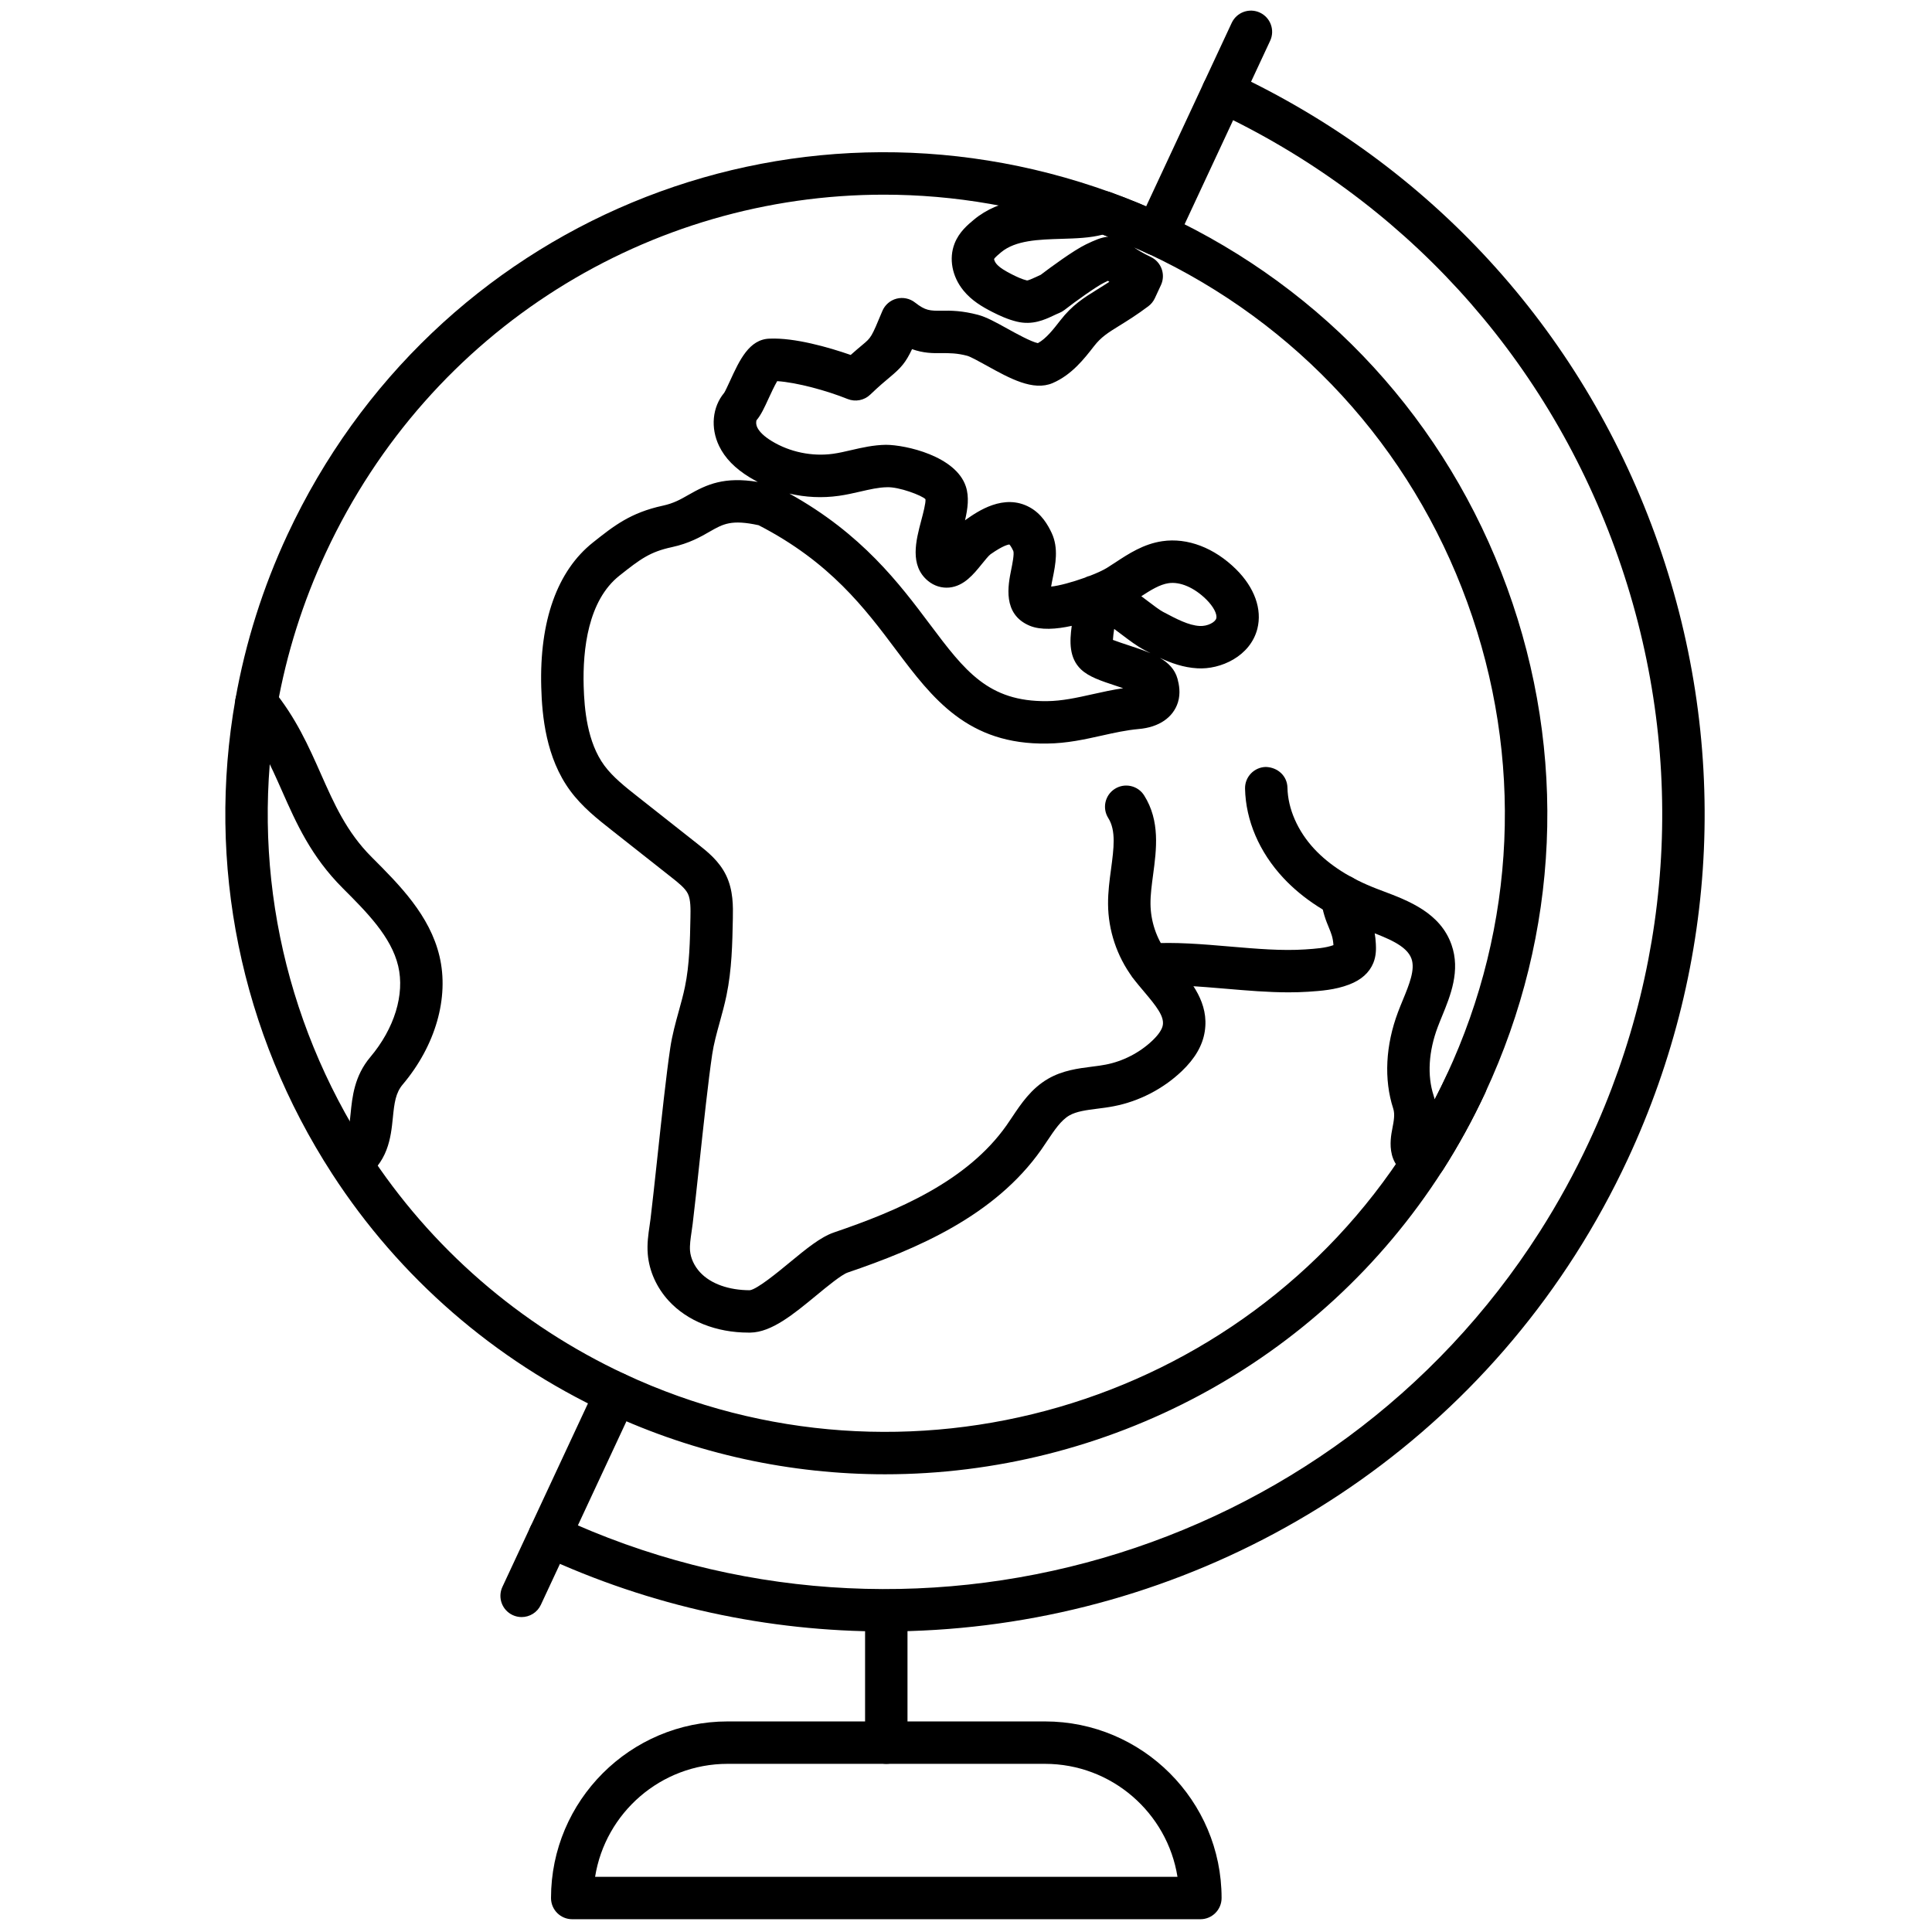
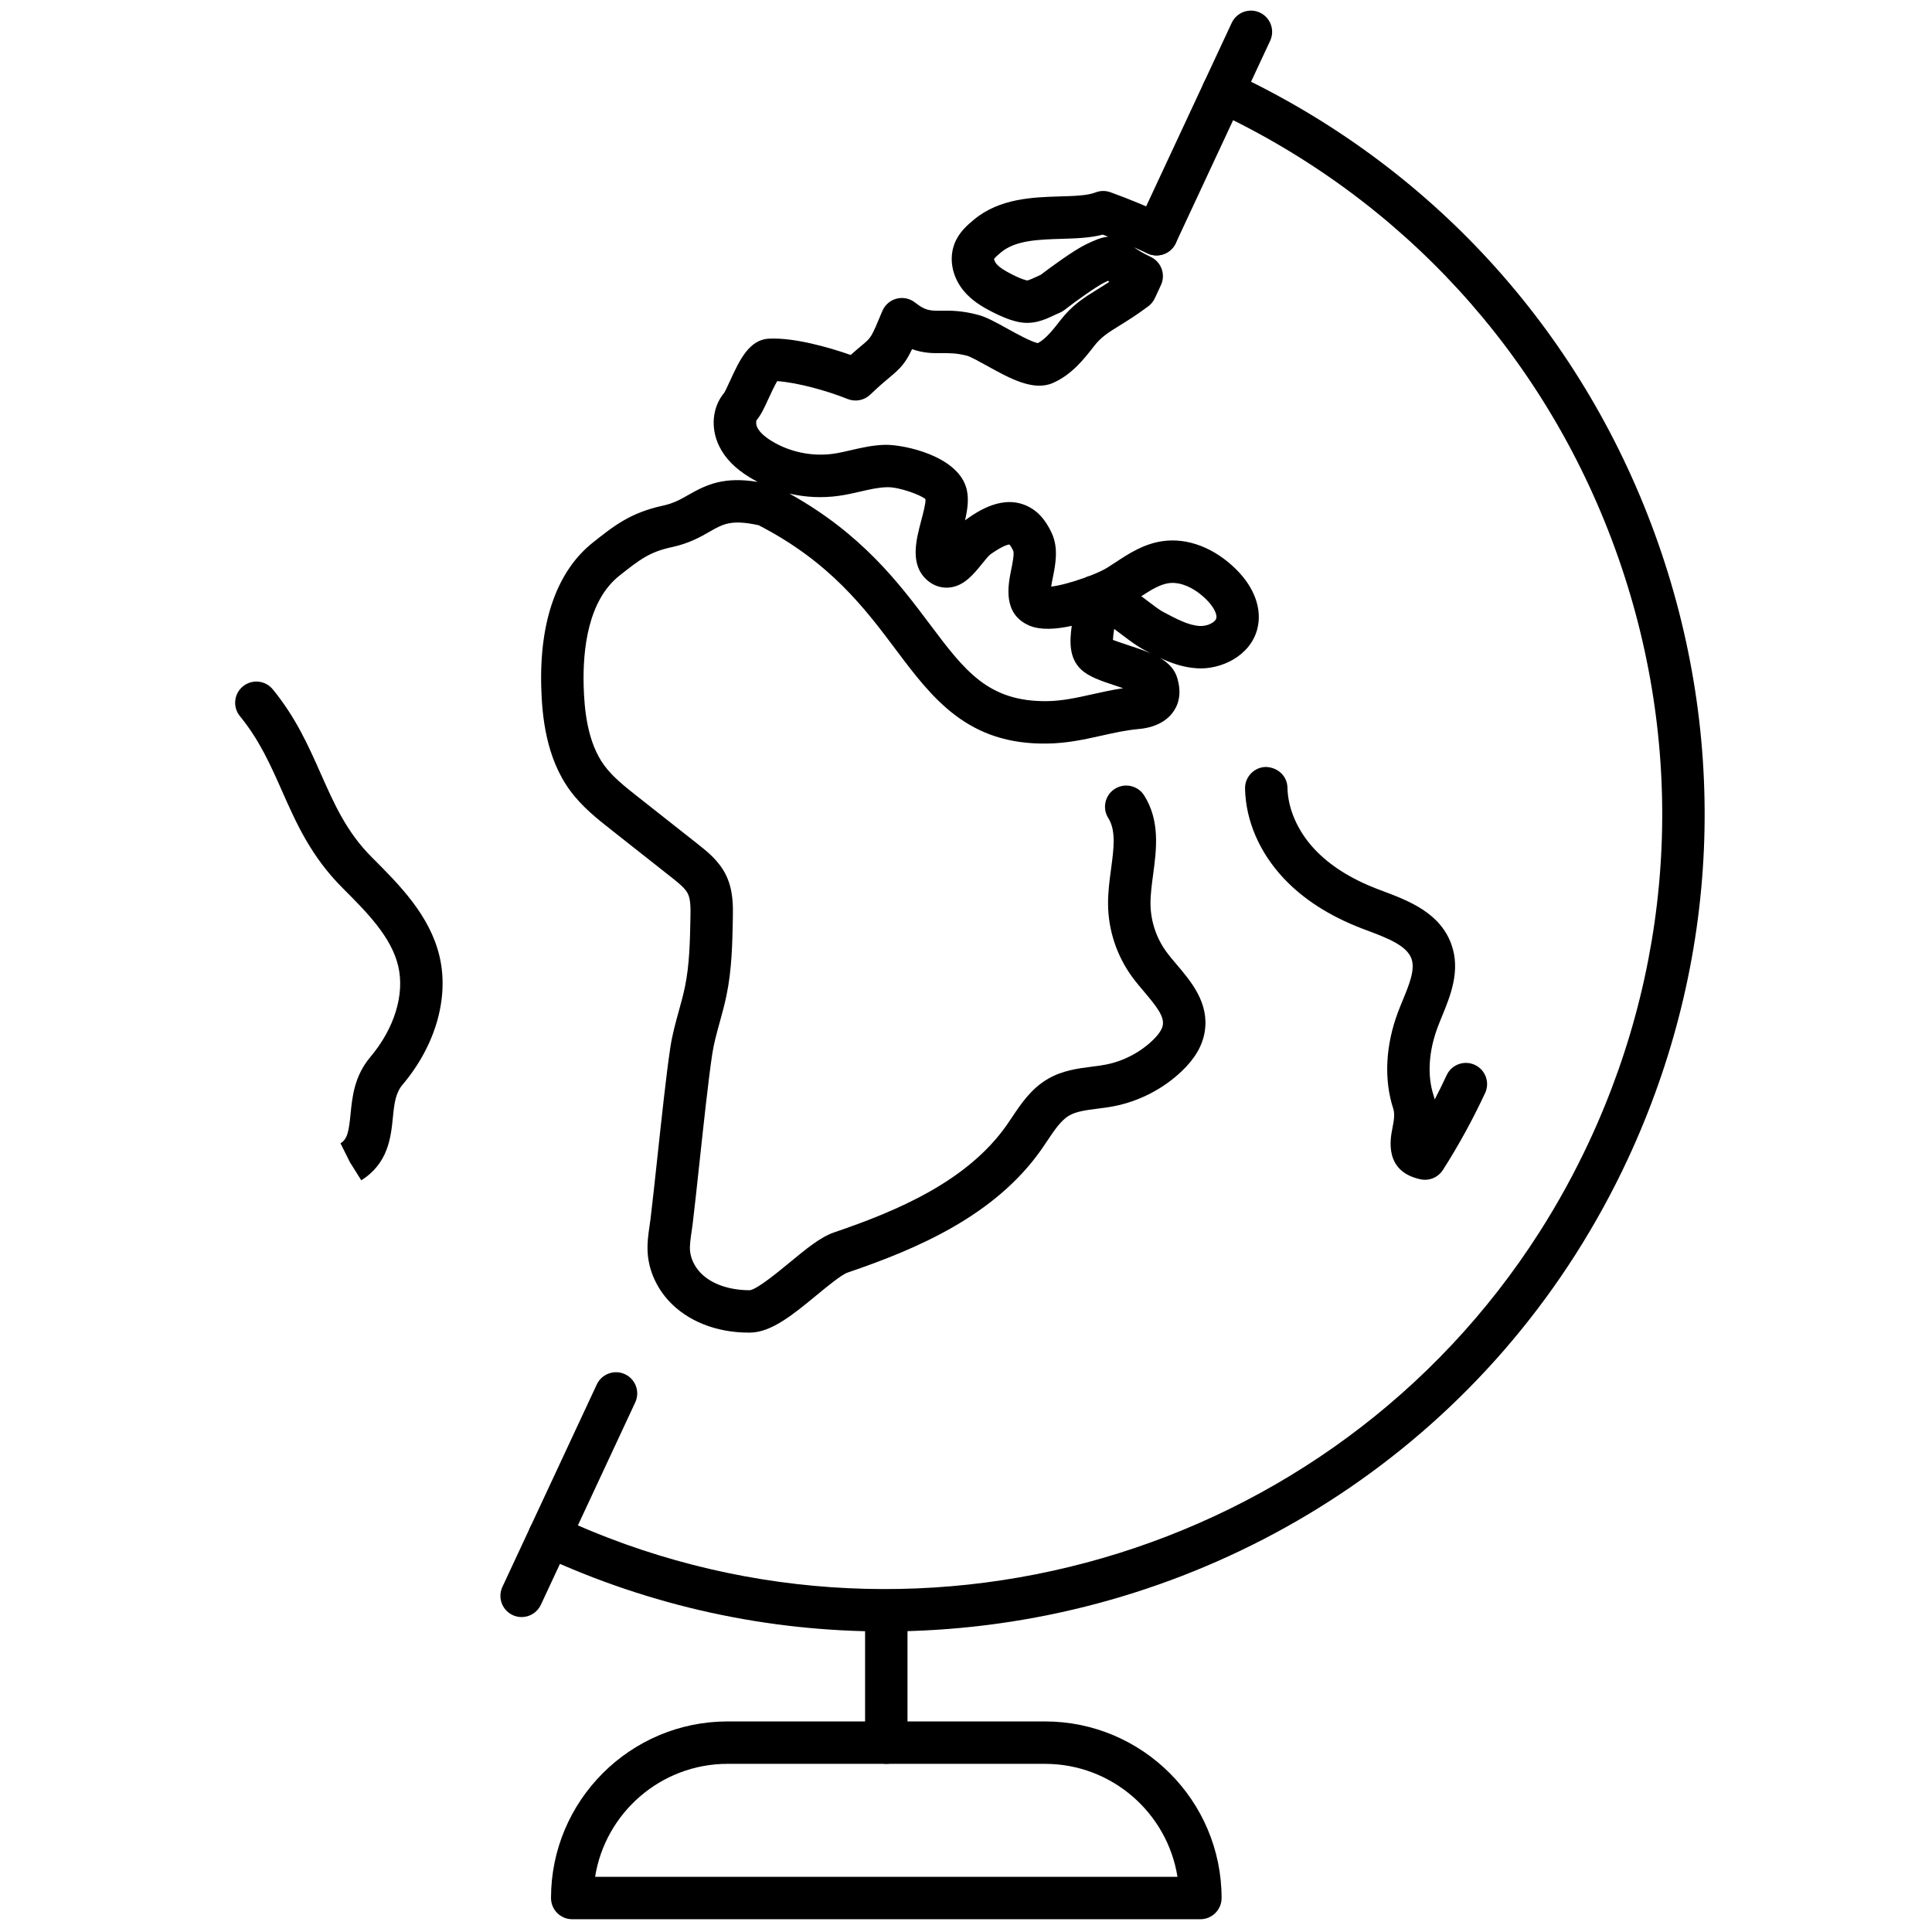
<svg xmlns="http://www.w3.org/2000/svg" version="1.1" width="256" height="256" viewBox="0 0 256 256" xml:space="preserve">
  <defs>
</defs>
  <g style="stroke: none; stroke-width: 0; stroke-dasharray: none; stroke-linecap: butt; stroke-linejoin: miter; stroke-miterlimit: 10; fill: none; fill-rule: nonzero; opacity: 1;" transform="translate(1.407 1.407) scale(2.81 2.81)">
-     <path d="M 41.234 69.019 c -4.42 0 -8.891 -0.939 -13.11 -2.906 c -5.309 -2.476 -9.791 -6.369 -12.96 -11.259 c -4.318 -6.658 -5.938 -14.609 -4.562 -22.388 c 0.472 -2.667 1.297 -5.277 2.453 -7.756 C 19.922 9.984 36.607 3.045 51.861 8.566 c 0.874 0.316 1.748 0.677 2.598 1.073 c 7.542 3.517 13.264 9.761 16.11 17.581 c 2.846 7.82 2.477 16.28 -1.041 23.823 v -0.001 c -0.582 1.251 -1.252 2.472 -1.99 3.628 C 61.678 63.854 51.598 69.019 41.234 69.019 z M 41.178 8.679 c -11.013 0 -21.373 6.287 -26.311 16.875 c -1.083 2.321 -1.855 4.764 -2.296 7.259 c -1.288 7.279 0.229 14.72 4.27 20.952 c 2.966 4.574 7.16 8.217 12.128 10.534 c 13.202 6.158 29.059 1.554 36.882 -10.706 c 0.69 -1.082 1.317 -2.225 1.863 -3.396 c 0 -0.001 0 -0.001 0 -0.001 c 3.291 -7.058 3.638 -14.975 0.974 -22.293 c -2.663 -7.318 -8.018 -13.161 -15.076 -16.453 c -0.795 -0.371 -1.613 -0.709 -2.432 -1.005 C 47.875 9.25 44.497 8.679 41.178 8.679 z" style="stroke: none; stroke-width: 1; stroke-dasharray: none; stroke-linecap: butt; stroke-linejoin: miter; stroke-miterlimit: 10; fill: rgb(0,0,0); fill-rule: nonzero; opacity: 1;" transform=" matrix(1 0 0 1 0 0) " stroke-linecap="round" />
-     <path d="M 60.266 46.293 c -0.969 0 -1.966 -0.085 -2.938 -0.168 c -1.264 -0.107 -2.456 -0.209 -3.552 -0.136 c -0.533 0.052 -1.026 -0.379 -1.064 -0.931 c -0.037 -0.551 0.38 -1.028 0.932 -1.064 c 1.245 -0.086 2.572 0.029 3.854 0.139 c 1.264 0.108 2.46 0.21 3.553 0.136 c 0.487 -0.033 0.948 -0.064 1.327 -0.202 c -0.023 -0.357 -0.101 -0.545 -0.216 -0.826 c -0.135 -0.326 -0.303 -0.732 -0.374 -1.377 c -0.061 -0.549 0.335 -1.043 0.884 -1.104 c 0.572 -0.054 1.044 0.336 1.104 0.884 c 0.04 0.365 0.121 0.562 0.234 0.835 c 0.146 0.355 0.329 0.797 0.367 1.524 c 0.01 0.208 0.026 0.549 -0.119 0.905 c -0.19 0.461 -0.573 0.802 -1.141 1.018 c -0.662 0.253 -1.337 0.299 -1.933 0.339 C 60.883 46.284 60.576 46.293 60.266 46.293 z" style="stroke: none; stroke-width: 1; stroke-dasharray: none; stroke-linecap: butt; stroke-linejoin: miter; stroke-miterlimit: 10; fill: rgb(0,0,0); fill-rule: nonzero; opacity: 1;" transform=" matrix(1 0 0 1 0 0) " stroke-linecap="round" />
    <path d="M 66.694 55.132 c -0.083 0 -0.167 -0.011 -0.249 -0.031 c -1.68 -0.381 -1.387 -1.89 -1.289 -2.389 c 0.066 -0.342 0.129 -0.665 0.041 -0.936 c -0.446 -1.37 -0.365 -2.987 0.227 -4.557 c 0.07 -0.186 0.147 -0.374 0.225 -0.563 c 0.304 -0.739 0.59 -1.437 0.408 -1.948 c -0.223 -0.627 -1.154 -0.979 -2.055 -1.319 l -0.313 -0.119 c -1.515 -0.585 -2.751 -1.382 -3.673 -2.371 c -1.136 -1.217 -1.776 -2.714 -1.807 -4.214 c -0.011 -0.552 0.428 -1.009 0.98 -1.02 c 0.567 0.018 1.009 0.428 1.02 0.98 c 0.02 0.993 0.482 2.046 1.269 2.89 c 0.715 0.765 1.7 1.394 2.931 1.869 l 0.3 0.114 c 1.203 0.454 2.701 1.02 3.233 2.522 c 0.438 1.231 -0.051 2.42 -0.442 3.375 c -0.07 0.172 -0.141 0.343 -0.204 0.512 c -0.432 1.145 -0.502 2.292 -0.196 3.229 c 0.021 0.063 0.038 0.124 0.054 0.186 c 0.196 -0.377 0.384 -0.759 0.563 -1.144 c 0.231 -0.5 0.826 -0.717 1.328 -0.484 c 0.501 0.233 0.718 0.828 0.484 1.328 c -0.582 1.251 -1.252 2.472 -1.99 3.628 C 67.349 54.967 67.026 55.132 66.694 55.132 z" style="stroke: none; stroke-width: 1; stroke-dasharray: none; stroke-linecap: butt; stroke-linejoin: miter; stroke-miterlimit: 10; fill: rgb(0,0,0); fill-rule: nonzero; opacity: 1;" transform=" matrix(1 0 0 1 0 0) " stroke-linecap="round" />
    <path d="M 34.793 62.338 c -1.519 0 -2.886 -0.545 -3.762 -1.501 c -0.57 -0.622 -0.92 -1.402 -0.986 -2.197 c -0.041 -0.485 0.026 -0.939 0.085 -1.34 l 0.047 -0.339 c 0.088 -0.725 0.196 -1.732 0.313 -2.813 c 0.2 -1.859 0.426 -3.966 0.615 -5.231 c 0.091 -0.613 0.251 -1.19 0.406 -1.75 c 0.104 -0.376 0.208 -0.751 0.287 -1.133 c 0.216 -1.042 0.238 -2.172 0.259 -3.264 c 0.008 -0.396 0.016 -0.846 -0.119 -1.124 c -0.128 -0.265 -0.452 -0.52 -0.765 -0.767 l -2.852 -2.25 c -0.643 -0.506 -1.372 -1.081 -1.933 -1.843 c -1.145 -1.55 -1.328 -3.526 -1.366 -4.878 c -0.089 -3.13 0.754 -5.491 2.438 -6.828 c 0.988 -0.785 1.769 -1.405 3.296 -1.736 c 0.514 -0.111 0.84 -0.298 1.217 -0.514 c 0.869 -0.497 1.68 -0.861 3.259 -0.606 c -0.13 -0.068 -0.259 -0.14 -0.385 -0.217 c -0.689 -0.421 -1.16 -0.903 -1.437 -1.475 c -0.416 -0.858 -0.321 -1.843 0.241 -2.512 c 0.045 -0.067 0.186 -0.372 0.279 -0.574 c 0.441 -0.959 0.897 -1.952 1.861 -1.978 c 1.178 -0.052 2.789 0.409 3.823 0.769 c 0.227 -0.203 0.405 -0.352 0.55 -0.473 c 0.423 -0.353 0.423 -0.353 0.942 -1.598 c 0.12 -0.288 0.368 -0.504 0.67 -0.583 c 0.301 -0.078 0.624 -0.012 0.87 0.181 c 0.497 0.39 0.701 0.39 1.255 0.388 c 0.427 -0.012 0.98 -0.003 1.721 0.194 c 0.392 0.104 0.846 0.355 1.371 0.646 c 0.403 0.223 1.129 0.625 1.447 0.688 c 0.391 -0.211 0.741 -0.664 1.054 -1.067 c 0.568 -0.733 1.116 -1.073 1.751 -1.466 c 0.175 -0.108 0.361 -0.224 0.565 -0.358 c -0.022 -0.017 -0.044 -0.032 -0.065 -0.048 c -0.051 0.025 -0.108 0.053 -0.174 0.084 c -0.359 0.173 -1.366 0.891 -1.875 1.29 c -0.074 0.058 -0.157 0.105 -0.244 0.141 c -0.097 0.039 -0.188 0.082 -0.276 0.124 c -0.416 0.195 -0.987 0.464 -1.724 0.286 c -0.431 -0.104 -0.806 -0.278 -1.147 -0.45 c -0.483 -0.246 -0.984 -0.538 -1.375 -1.018 c -0.536 -0.657 -0.696 -1.506 -0.417 -2.217 c 0.213 -0.543 0.618 -0.879 0.913 -1.125 c 1.213 -1.01 2.792 -1.057 4.061 -1.095 c 0.665 -0.02 1.293 -0.038 1.666 -0.186 c 0.228 -0.09 0.478 -0.094 0.708 -0.011 c 0.872 0.315 1.746 0.676 2.598 1.073 c 0.5 0.233 0.717 0.829 0.483 1.329 c -0.233 0.501 -0.828 0.718 -1.329 0.483 c -0.211 -0.098 -0.423 -0.194 -0.637 -0.288 c 0.167 0.12 0.4 0.27 0.791 0.456 c 0.495 0.236 0.707 0.827 0.477 1.324 l -0.289 0.622 c -0.07 0.15 -0.176 0.28 -0.308 0.379 c -0.543 0.407 -0.989 0.683 -1.348 0.905 c -0.564 0.349 -0.876 0.542 -1.222 0.989 c -0.438 0.564 -1.036 1.338 -1.939 1.726 c -0.919 0.395 -2.034 -0.224 -3.112 -0.822 c -0.322 -0.178 -0.763 -0.422 -0.916 -0.463 c -0.485 -0.129 -0.834 -0.126 -1.202 -0.127 c -0.417 0.01 -0.871 0.003 -1.401 -0.187 c -0.301 0.637 -0.516 0.879 -1.061 1.334 c -0.209 0.174 -0.493 0.411 -0.912 0.812 c -0.284 0.272 -0.702 0.351 -1.066 0.205 c -0.967 -0.391 -2.391 -0.782 -3.32 -0.842 c -0.131 0.22 -0.299 0.586 -0.401 0.807 c -0.2 0.436 -0.358 0.78 -0.564 1.025 c -0.033 0.038 -0.046 0.201 0.027 0.353 c 0.104 0.213 0.333 0.429 0.68 0.641 c 0.85 0.519 1.903 0.736 2.89 0.6 c 0.285 -0.04 0.566 -0.106 0.847 -0.171 c 0.52 -0.12 1.057 -0.244 1.65 -0.253 c 0.928 0.004 3.285 0.526 3.765 1.959 c 0.167 0.5 0.092 1.049 -0.037 1.601 c 0.018 -0.013 0.036 -0.026 0.054 -0.039 c 0.531 -0.372 1.776 -1.248 3 -0.572 c 0.563 0.31 0.859 0.84 1.034 1.212 c 0.332 0.714 0.176 1.49 0.05 2.114 c -0.025 0.122 -0.057 0.276 -0.077 0.411 c 0.376 -0.038 1.014 -0.213 1.591 -0.421 c 0.075 -0.039 0.155 -0.069 0.239 -0.089 c 0.328 -0.127 0.62 -0.26 0.808 -0.377 c 0.131 -0.081 0.261 -0.167 0.391 -0.252 c 0.622 -0.409 1.328 -0.873 2.213 -1.002 c 1.186 -0.175 2.454 0.311 3.479 1.325 c 0.871 0.862 1.236 1.884 1.003 2.805 c -0.331 1.296 -1.731 1.933 -2.833 1.864 c -0.651 -0.037 -1.234 -0.246 -1.766 -0.495 c 0.405 0.237 0.712 0.543 0.834 0.989 c 0.073 0.271 0.154 0.679 0.019 1.115 c -0.227 0.716 -0.899 1.172 -1.848 1.254 c -0.587 0.052 -1.151 0.178 -1.748 0.311 c -0.804 0.179 -1.635 0.364 -2.567 0.374 c -3.747 0.063 -5.41 -2.126 -7.13 -4.417 C 40.294 28.2 38.642 26 35.271 24.266 c -1.287 -0.28 -1.673 -0.06 -2.302 0.3 c -0.433 0.249 -0.973 0.558 -1.789 0.734 c -1.03 0.223 -1.477 0.554 -2.475 1.347 c -1.479 1.174 -1.731 3.479 -1.683 5.205 c 0.031 1.083 0.166 2.649 0.977 3.748 c 0.402 0.545 0.992 1.01 1.562 1.459 l 2.852 2.25 c 0.444 0.351 0.997 0.787 1.325 1.464 c 0.344 0.709 0.33 1.476 0.319 2.036 c -0.023 1.184 -0.047 2.408 -0.3 3.63 c -0.088 0.425 -0.203 0.844 -0.318 1.262 c -0.145 0.524 -0.282 1.02 -0.355 1.512 c -0.183 1.226 -0.407 3.311 -0.605 5.15 c -0.117 1.092 -0.227 2.109 -0.316 2.842 l -0.054 0.388 c -0.047 0.322 -0.092 0.627 -0.071 0.884 c 0.029 0.351 0.199 0.719 0.467 1.011 c 0.509 0.556 1.374 0.85 2.35 0.852 c 0.343 -0.041 1.341 -0.863 1.876 -1.305 c 0.784 -0.646 1.461 -1.205 2.097 -1.421 c 2.98 -1.014 6.277 -2.406 8.14 -5.057 c 0.087 -0.122 0.171 -0.249 0.255 -0.375 c 0.424 -0.635 0.904 -1.354 1.698 -1.813 c 0.685 -0.396 1.418 -0.489 2.065 -0.571 c 0.221 -0.028 0.441 -0.056 0.657 -0.098 c 0.816 -0.158 1.598 -0.562 2.2 -1.135 c 0.288 -0.275 0.459 -0.529 0.49 -0.734 c 0.065 -0.411 -0.302 -0.881 -0.869 -1.551 c -0.195 -0.23 -0.39 -0.46 -0.561 -0.693 c -0.735 -0.993 -1.146 -2.221 -1.153 -3.458 c -0.004 -0.565 0.069 -1.119 0.142 -1.655 c 0.129 -0.971 0.241 -1.809 -0.132 -2.4 c -0.295 -0.467 -0.155 -1.085 0.313 -1.379 c 0.466 -0.293 1.085 -0.155 1.379 0.312 c 0.76 1.205 0.581 2.547 0.423 3.732 c -0.065 0.489 -0.127 0.95 -0.124 1.376 c 0.006 0.817 0.275 1.627 0.761 2.283 c 0.146 0.198 0.313 0.393 0.479 0.589 c 0.683 0.806 1.532 1.809 1.318 3.155 c -0.103 0.658 -0.458 1.271 -1.086 1.87 c -0.877 0.835 -2.013 1.421 -3.199 1.65 c -0.258 0.051 -0.521 0.085 -0.785 0.118 c -0.505 0.064 -0.981 0.125 -1.317 0.319 c -0.391 0.226 -0.704 0.695 -1.036 1.191 c -0.093 0.14 -0.187 0.279 -0.281 0.415 c -2.193 3.12 -5.848 4.683 -9.132 5.8 c -0.29 0.099 -0.972 0.66 -1.469 1.07 c -1.089 0.898 -2.118 1.746 -3.118 1.762 C 34.855 62.337 34.824 62.338 34.793 62.338 z M 36.722 22.774 c 3.425 1.898 5.193 4.255 6.63 6.17 c 1.647 2.195 2.748 3.644 5.511 3.618 c 0.722 -0.007 1.417 -0.162 2.152 -0.326 c 0.465 -0.104 0.942 -0.21 1.447 -0.284 c -0.131 -0.045 -0.258 -0.087 -0.364 -0.122 c -0.673 -0.222 -1.255 -0.414 -1.623 -0.764 c -0.567 -0.539 -0.541 -1.314 -0.438 -2.055 c -0.734 0.162 -1.463 0.211 -1.982 -0.005 c -1.297 -0.543 -1.02 -1.915 -0.871 -2.651 c 0.052 -0.257 0.148 -0.736 0.098 -0.874 c -0.114 -0.244 -0.178 -0.299 -0.189 -0.307 c -0.038 0.01 -0.249 0.016 -0.885 0.461 c -0.085 0.059 -0.284 0.306 -0.403 0.453 c -0.396 0.49 -0.844 1.046 -1.539 1.117 c -0.36 0.034 -0.717 -0.075 -1.006 -0.313 c -0.882 -0.727 -0.569 -1.909 -0.317 -2.858 c 0.082 -0.31 0.22 -0.829 0.196 -0.995 c -0.151 -0.169 -1.251 -0.594 -1.827 -0.564 c -0.384 0.006 -0.797 0.102 -1.235 0.202 c -0.338 0.078 -0.677 0.155 -1.02 0.203 C 38.276 22.991 37.483 22.952 36.722 22.774 z M 51.979 29.674 c 0.185 0.072 0.51 0.18 0.745 0.257 c 0.357 0.118 0.709 0.233 1.026 0.37 c -0.096 -0.049 -0.189 -0.099 -0.282 -0.148 c -0.366 -0.193 -0.697 -0.445 -1.048 -0.71 c -0.106 -0.081 -0.24 -0.182 -0.382 -0.286 C 52.012 29.333 51.985 29.532 51.979 29.674 z M 53.318 27.614 c 0.104 0.078 0.208 0.156 0.311 0.234 c 0.271 0.206 0.553 0.419 0.709 0.501 c 0.654 0.346 1.209 0.639 1.732 0.668 c 0.374 0.021 0.737 -0.179 0.783 -0.36 c 0.051 -0.202 -0.138 -0.56 -0.471 -0.89 c -0.566 -0.56 -1.235 -0.85 -1.784 -0.767 C 54.189 27.061 53.766 27.322 53.318 27.614 z M 51.499 10.563 c -0.601 0.159 -1.261 0.178 -1.953 0.199 c -1.061 0.032 -2.156 0.064 -2.84 0.633 c -0.104 0.087 -0.298 0.249 -0.33 0.319 c -0.001 0.02 0.024 0.124 0.104 0.221 c 0.157 0.191 0.444 0.353 0.73 0.499 c 0.232 0.117 0.48 0.234 0.714 0.29 c 0.042 0.009 0.246 -0.078 0.403 -0.152 c 0.08 -0.038 0.162 -0.076 0.246 -0.113 c 0.421 -0.322 1.542 -1.149 2.132 -1.434 c 0.403 -0.194 0.729 -0.339 1.051 -0.364 C 51.671 10.628 51.585 10.596 51.499 10.563 z" style="stroke: none; stroke-width: 1; stroke-dasharray: none; stroke-linecap: butt; stroke-linejoin: miter; stroke-miterlimit: 10; fill: rgb(0,0,0); fill-rule: nonzero; opacity: 1;" transform=" matrix(1 0 0 1 0 0) " stroke-linecap="round" />
    <path d="M 16.535 55.156 l -0.532 -0.847 l -0.447 -0.895 c 0.323 -0.207 0.389 -0.531 0.475 -1.396 c 0.079 -0.794 0.178 -1.781 0.929 -2.671 c 1.14 -1.353 1.632 -2.958 1.316 -4.295 c -0.327 -1.383 -1.488 -2.544 -2.611 -3.667 c -1.5 -1.5 -2.192 -3.063 -2.862 -4.576 c -0.55 -1.241 -1.069 -2.413 -1.989 -3.538 c -0.35 -0.428 -0.287 -1.058 0.141 -1.407 c 0.427 -0.349 1.057 -0.287 1.407 0.141 c 1.092 1.334 1.691 2.687 2.271 3.995 c 0.624 1.407 1.212 2.736 2.388 3.912 c 1.318 1.318 2.745 2.745 3.203 4.681 c 0.461 1.95 -0.187 4.21 -1.734 6.044 c -0.334 0.396 -0.396 0.858 -0.467 1.58 C 17.931 53.122 17.807 54.36 16.535 55.156 z" style="stroke: none; stroke-width: 1; stroke-dasharray: none; stroke-linecap: butt; stroke-linejoin: miter; stroke-miterlimit: 10; fill: rgb(0,0,0); fill-rule: nonzero; opacity: 1;" transform=" matrix(1 0 0 1 0 0) " stroke-linecap="round" />
    <path d="M 41.292 82.673 c -0.552 0 -1 -0.447 -1 -1 v -6.217 c 0 -0.553 0.448 -1 1 -1 s 1 0.447 1 1 v 6.217 C 42.292 82.226 41.844 82.673 41.292 82.673 z" style="stroke: none; stroke-width: 1; stroke-dasharray: none; stroke-linecap: butt; stroke-linejoin: miter; stroke-miterlimit: 10; fill: rgb(0,0,0); fill-rule: nonzero; opacity: 1;" transform=" matrix(1 0 0 1 0 0) " stroke-linecap="round" />
    <path d="M 56.103 90 H 26.482 c -0.552 0 -1 -0.447 -1 -1 c 0 -4.592 3.736 -8.327 8.328 -8.327 h 14.965 c 4.592 0 8.328 3.735 8.328 8.327 C 57.103 89.553 56.655 90 56.103 90 z M 27.561 88 h 27.462 c -0.48 -3.016 -3.1 -5.327 -6.249 -5.327 H 33.81 C 30.661 82.673 28.042 84.984 27.561 88 z" style="stroke: none; stroke-width: 1; stroke-dasharray: none; stroke-linecap: butt; stroke-linejoin: miter; stroke-miterlimit: 10; fill: rgb(0,0,0); fill-rule: nonzero; opacity: 1;" transform=" matrix(1 0 0 1 0 0) " stroke-linecap="round" />
    <path d="M 41.22 76.43 c -5.472 0 -11.006 -1.162 -16.229 -3.598 c -0.5 -0.233 -0.717 -0.828 -0.483 -1.329 c 0.233 -0.5 0.829 -0.716 1.329 -0.483 c 16.56 7.723 36.448 1.95 46.262 -13.43 c 0.866 -1.356 1.652 -2.789 2.337 -4.259 c 4.128 -8.853 4.562 -18.784 1.221 -27.963 C 72.315 16.189 65.601 8.861 56.747 4.732 c -0.5 -0.233 -0.717 -0.828 -0.483 -1.329 c 0.234 -0.5 0.829 -0.716 1.329 -0.483 c 9.337 4.354 16.42 12.083 19.943 21.764 c 3.523 9.681 3.066 20.155 -1.288 29.493 c -0.722 1.548 -1.551 3.059 -2.464 4.489 C 66.528 70.036 54.049 76.429 41.22 76.43 z" style="stroke: none; stroke-width: 1; stroke-dasharray: none; stroke-linecap: butt; stroke-linejoin: miter; stroke-miterlimit: 10; fill: rgb(0,0,0); fill-rule: nonzero; opacity: 1;" transform=" matrix(1 0 0 1 0 0) " stroke-linecap="round" />
    <path d="M 24.096 75.752 c -0.142 0 -0.285 -0.03 -0.422 -0.094 c -0.501 -0.233 -0.717 -0.828 -0.484 -1.329 l 4.451 -9.546 c 0.233 -0.5 0.829 -0.715 1.329 -0.483 c 0.501 0.233 0.717 0.828 0.484 1.329 l -4.451 9.546 C 24.833 75.538 24.473 75.752 24.096 75.752 z" style="stroke: none; stroke-width: 1; stroke-dasharray: none; stroke-linecap: butt; stroke-linejoin: miter; stroke-miterlimit: 10; fill: rgb(0,0,0); fill-rule: nonzero; opacity: 1;" transform=" matrix(1 0 0 1 0 0) " stroke-linecap="round" />
    <path d="M 54.035 11.545 c -0.142 0 -0.285 -0.03 -0.422 -0.094 c -0.5 -0.233 -0.717 -0.828 -0.483 -1.329 l 4.451 -9.545 c 0.234 -0.5 0.829 -0.717 1.329 -0.483 s 0.717 0.828 0.483 1.329 l -4.451 9.545 C 54.772 11.332 54.412 11.545 54.035 11.545 z" style="stroke: none; stroke-width: 1; stroke-dasharray: none; stroke-linecap: butt; stroke-linejoin: miter; stroke-miterlimit: 10; fill: rgb(0,0,0); fill-rule: nonzero; opacity: 1;" transform=" matrix(1 0 0 1 0 0) " stroke-linecap="round" />
  </g>
</svg>